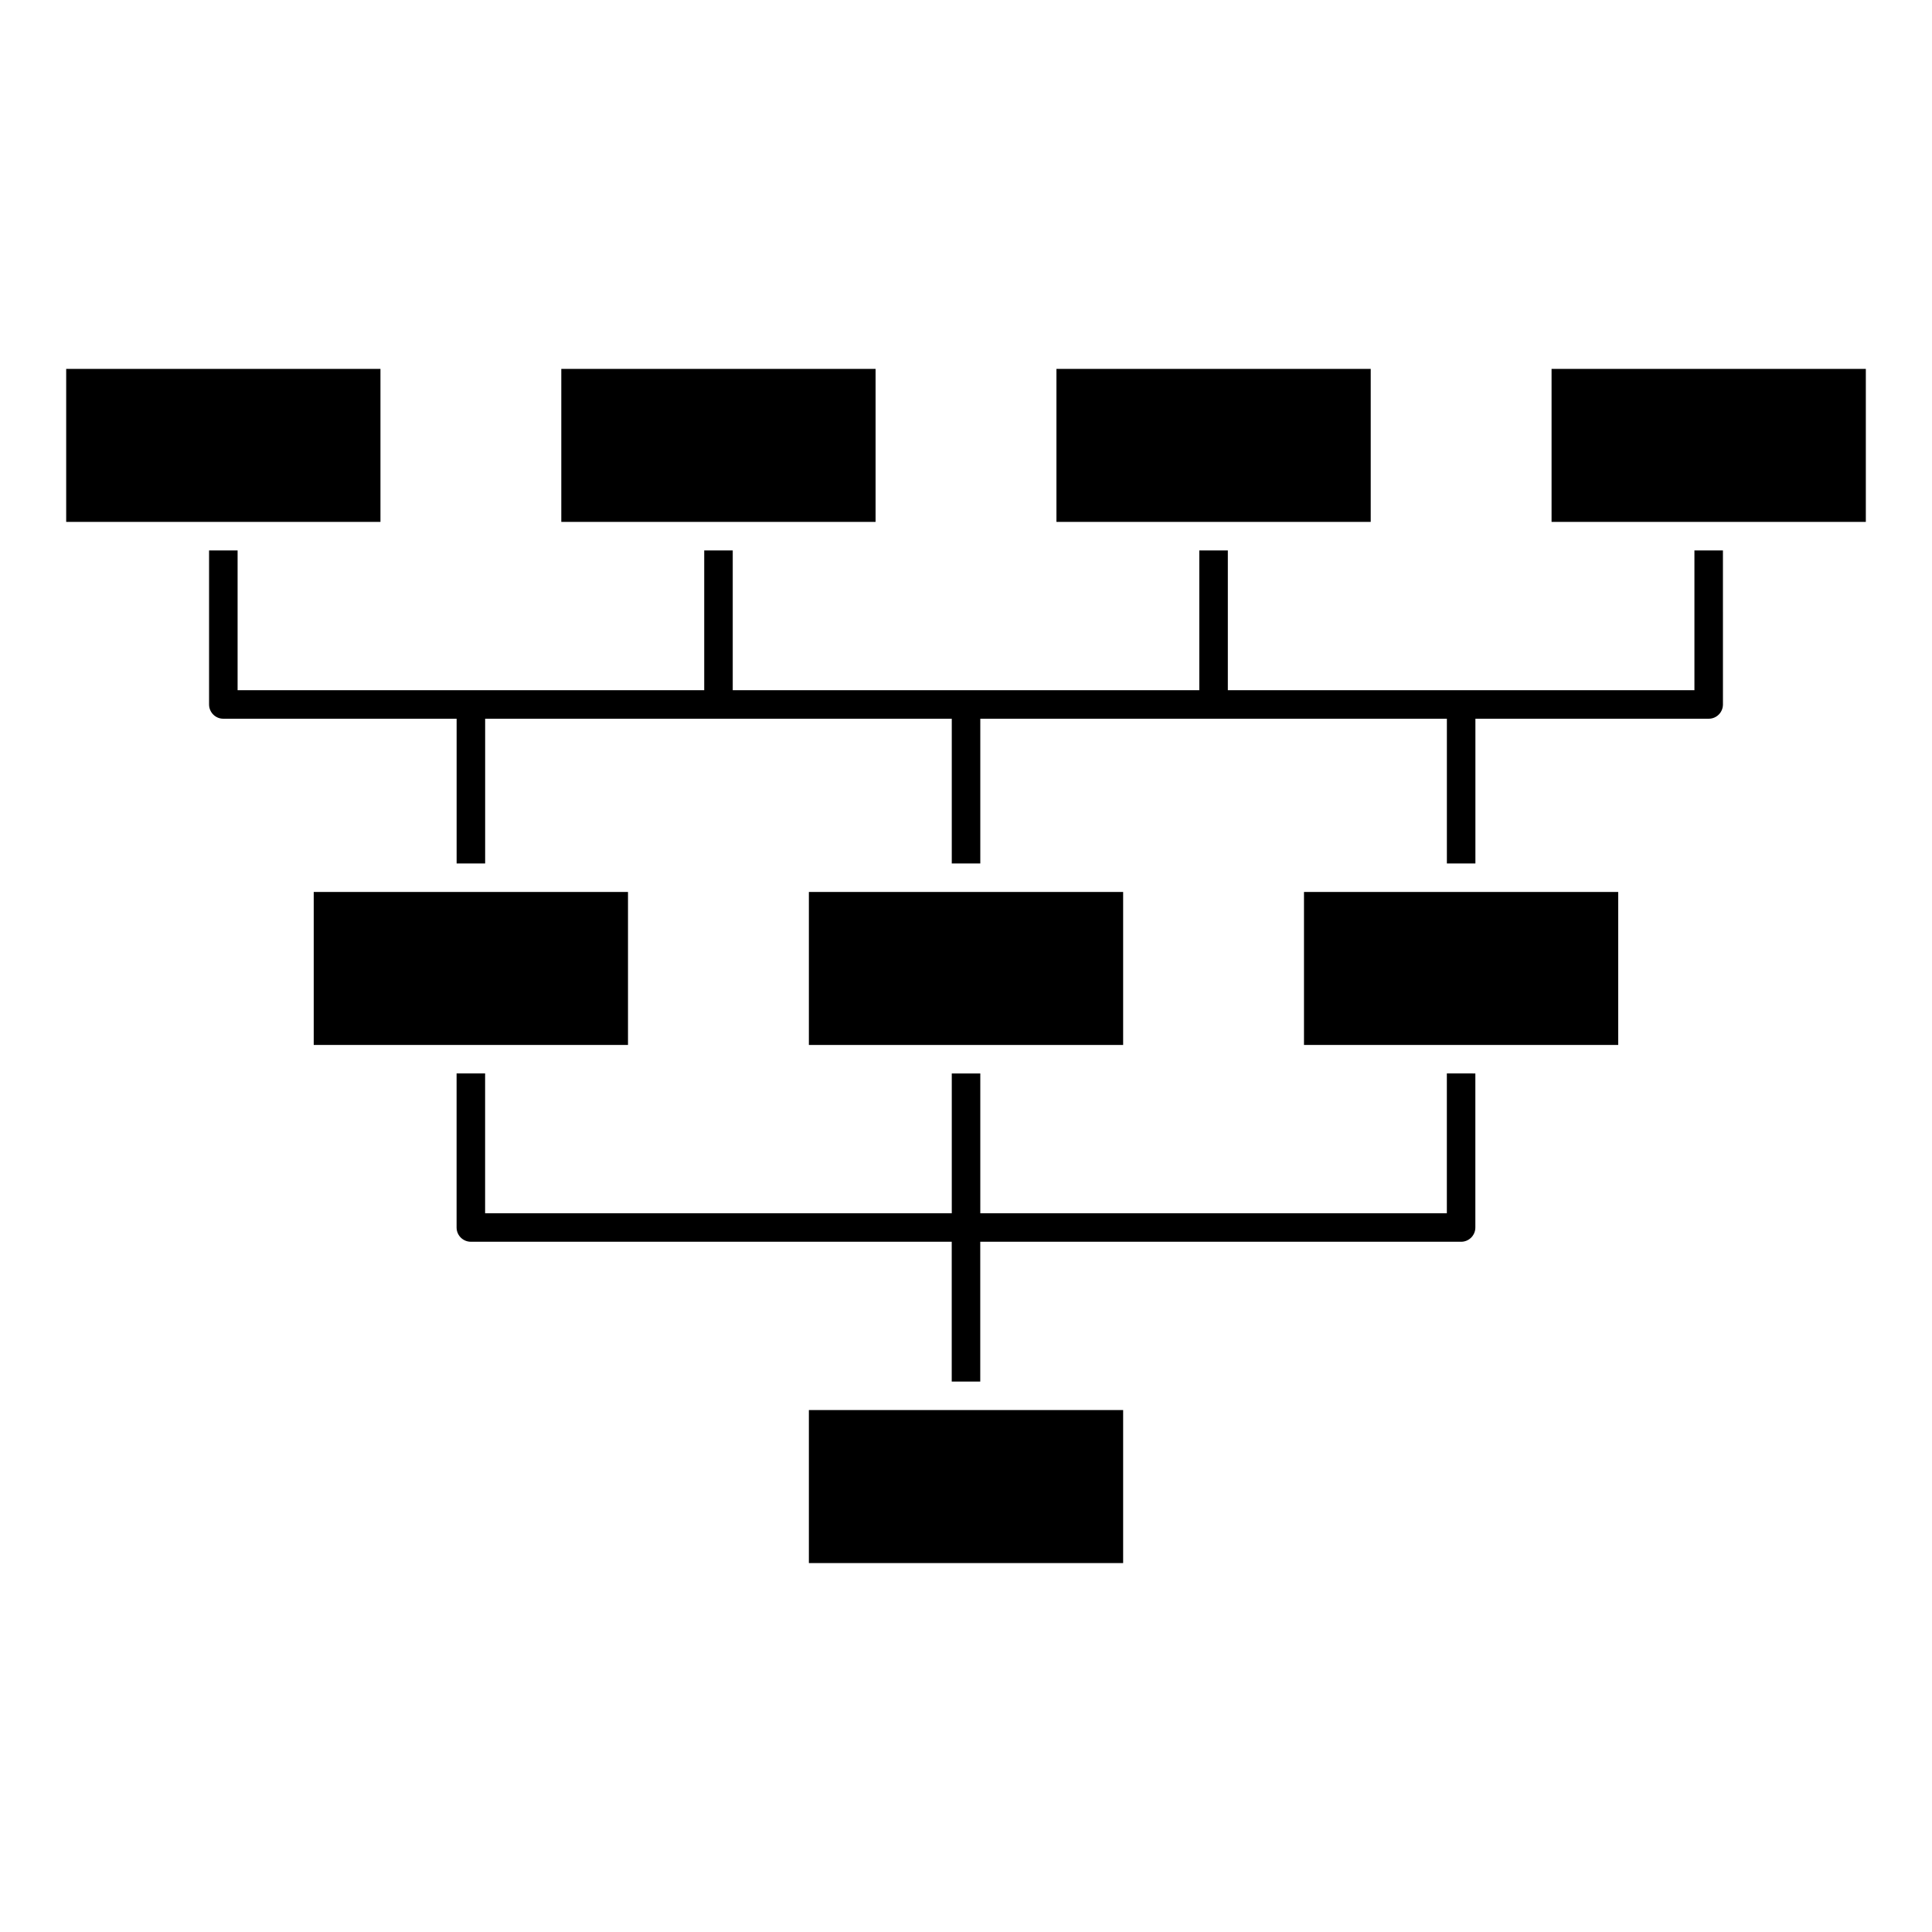
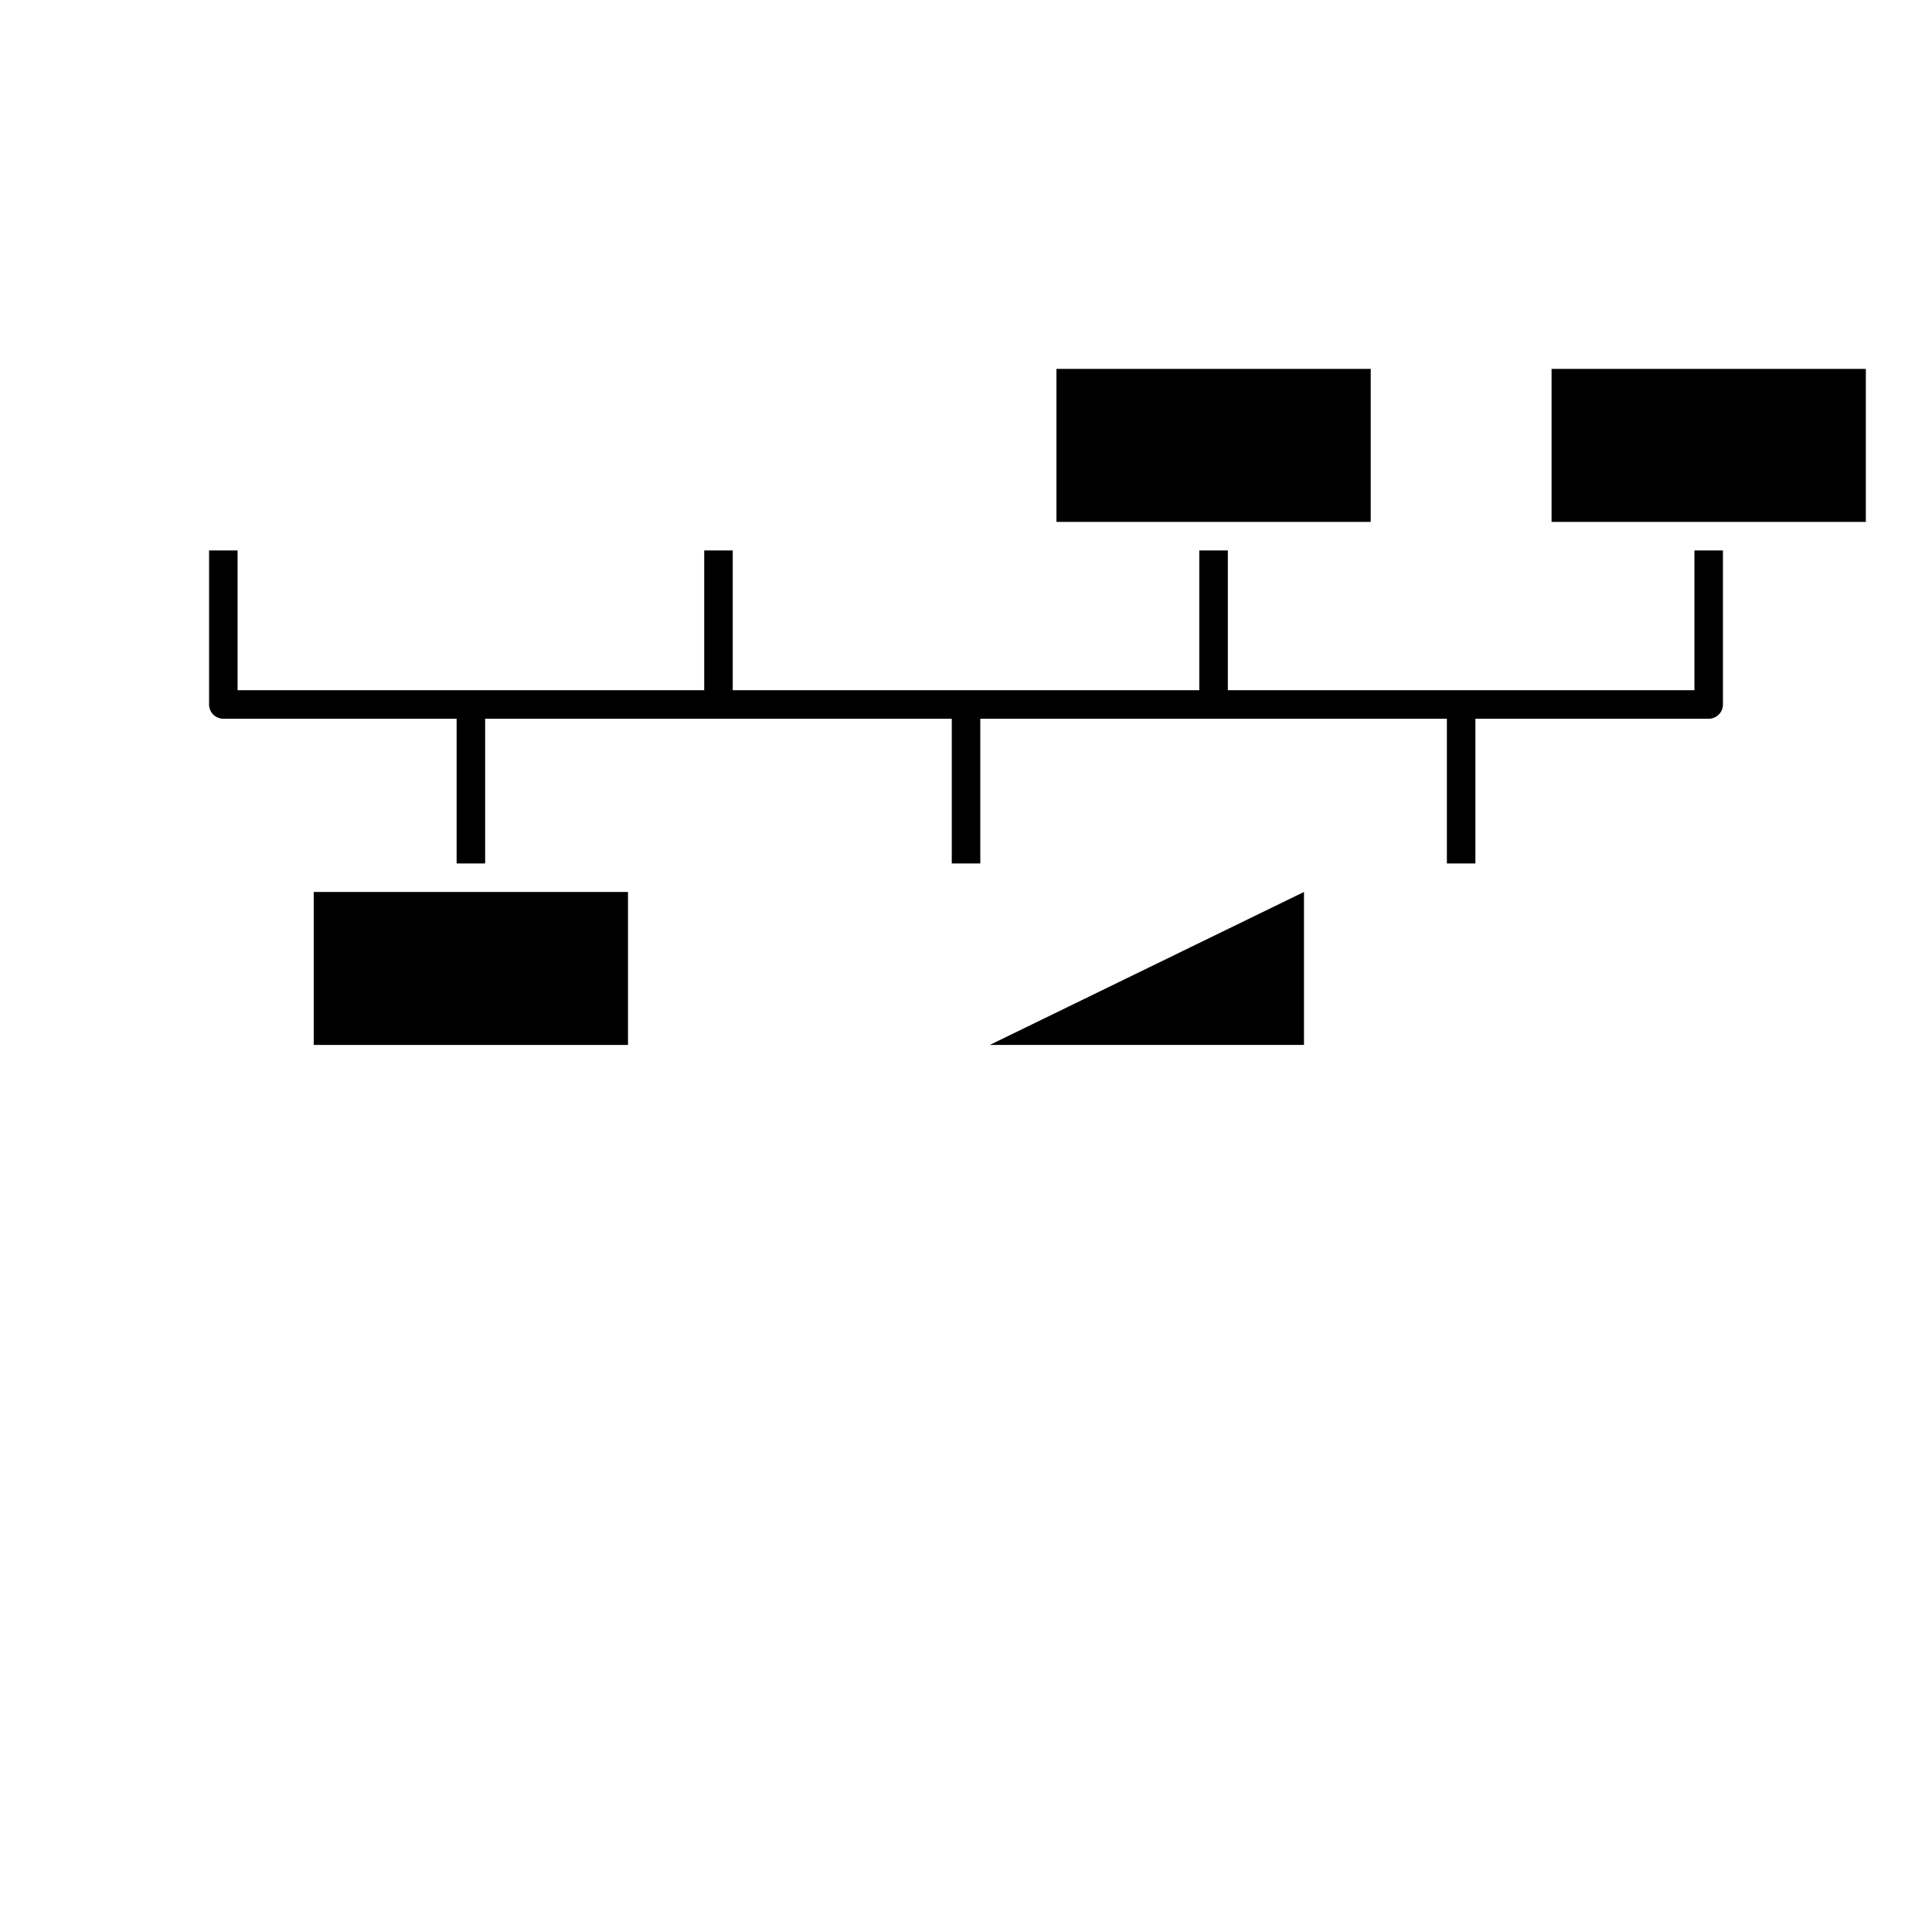
<svg xmlns="http://www.w3.org/2000/svg" fill="#000000" width="800px" height="800px" version="1.1" viewBox="144 144 512 512">
  <g>
-     <path d="m292.75 241.76h83.285v40.547h-83.285z" />
    <path d="m227.14 380.38h83.285v40.543h-83.285z" />
-     <path d="m161.54 241.76h83.285v40.547h-83.285z" />
    <path d="m555.18 241.76h83.285v40.547h-83.285z" />
    <path d="m423.97 241.76h83.285v40.547h-83.285z" />
-     <path d="m489.57 380.38h83.273v40.543h-83.273z" />
-     <path d="m358.36 517.68h83.285v40.551h-83.285z" />
-     <path d="m358.36 380.38h83.285v40.547h-83.285z" />
+     <path d="m489.57 380.38v40.543h-83.273z" />
    <path d="m593.04 289.87v37.047l-123.65-0.004v-37.043h-7.566v37.047l-123.64-0.004v-37.043h-7.559v37.047l-123.66-0.004v-37.043h-7.559v40.824c0 2.086 1.691 3.777 3.777 3.777h61.828v38.355h7.559v-38.355h123.66v38.355h7.559v-38.355h123.65v38.355h7.559v-38.355h61.824c2.086 0 3.777-1.691 3.777-3.777l-0.004-40.824z" />
-     <path d="m527.43 428.47v37.051h-123.64v-37.047h-7.559v37.047h-123.67v-37.051h-7.559v40.828c0 2.086 1.691 3.777 3.777 3.777l127.44 0.004v37.051h7.559v-37.051h127.43c2.086 0 3.777-1.691 3.777-3.777v-40.828z" />
  </g>
</svg>